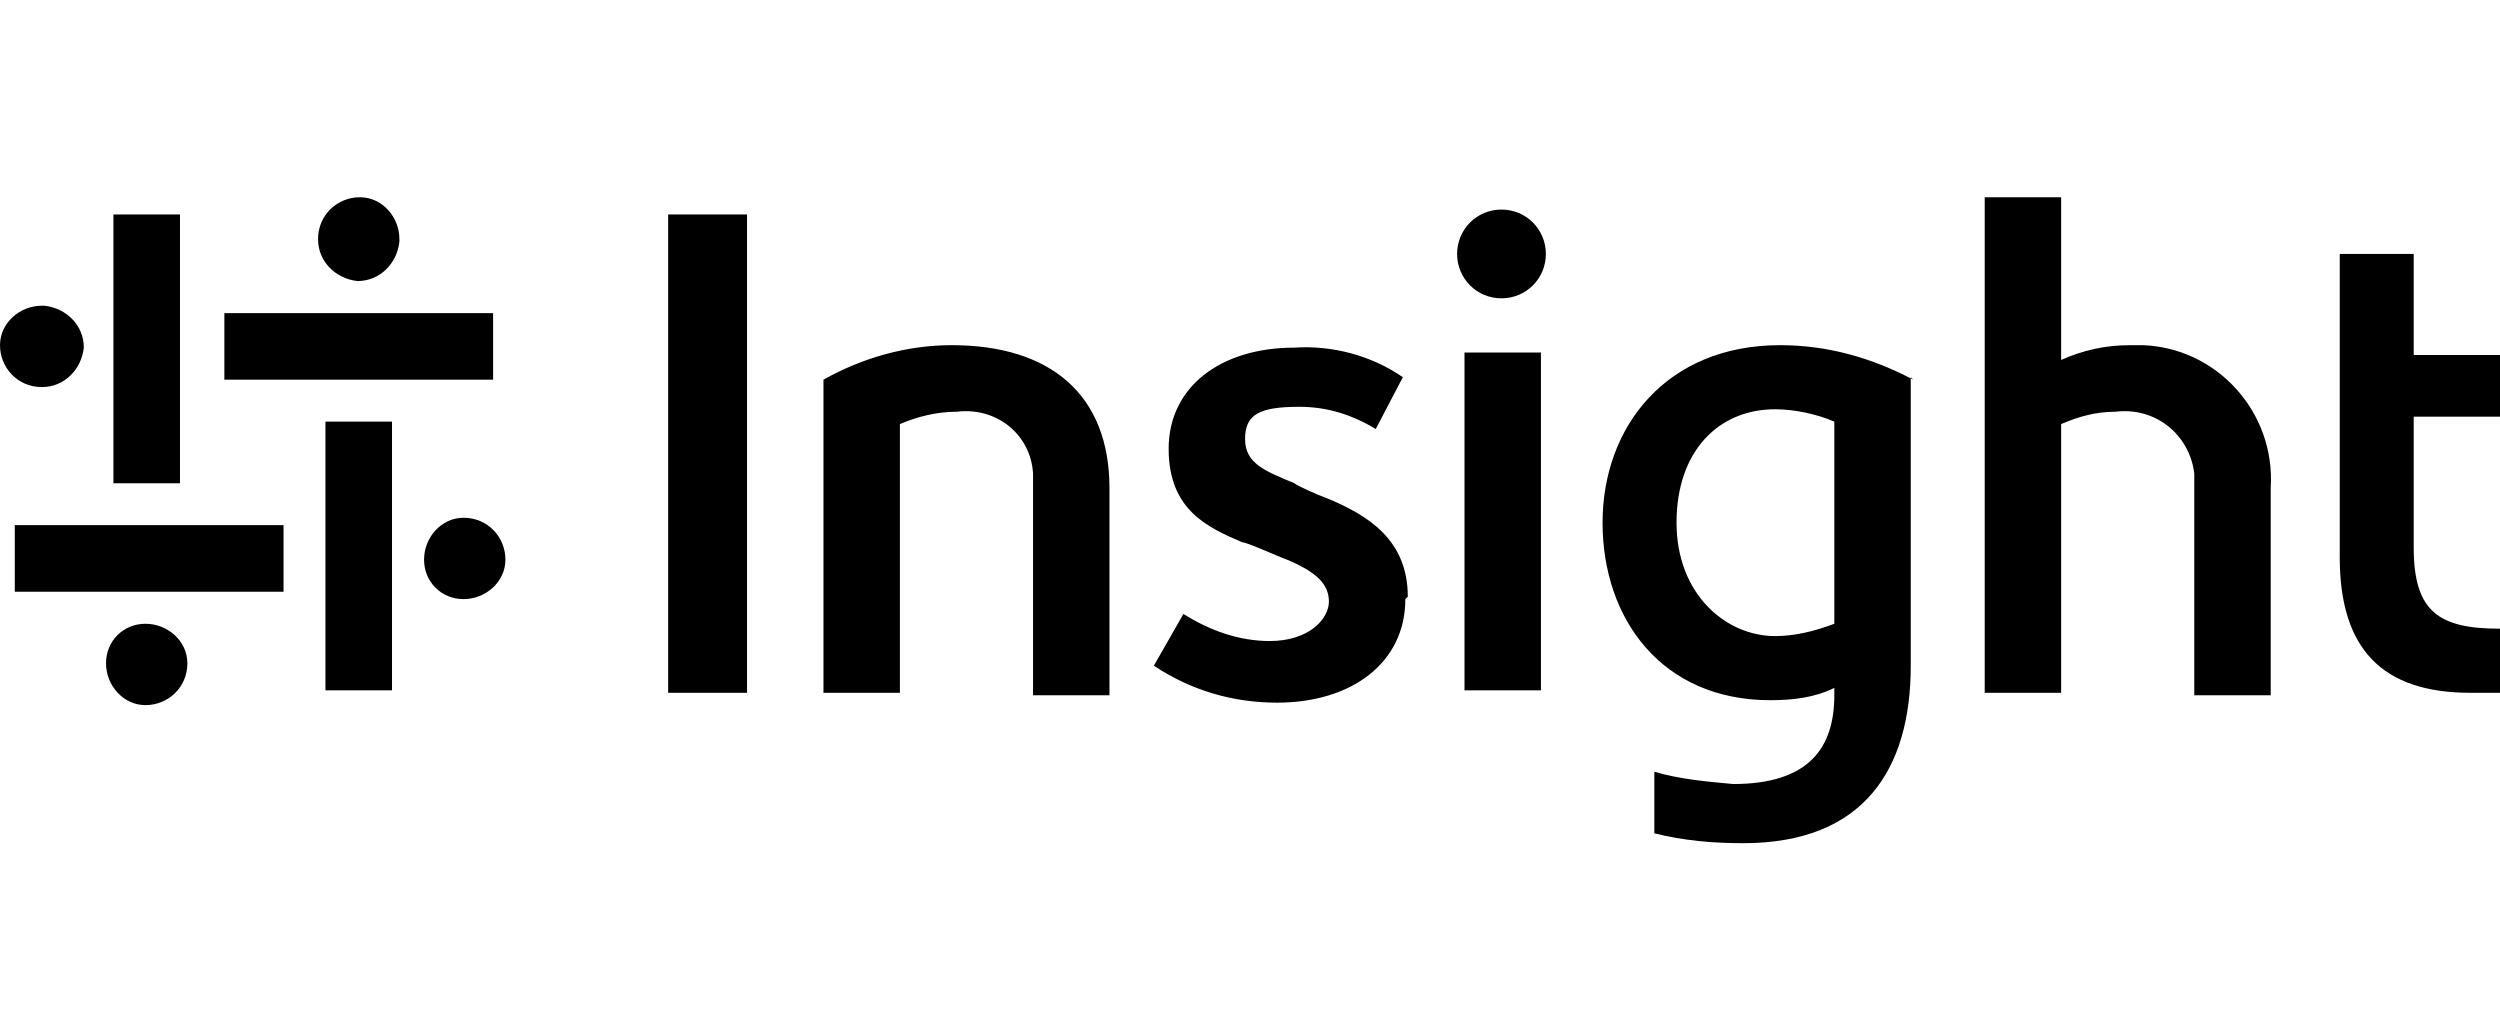
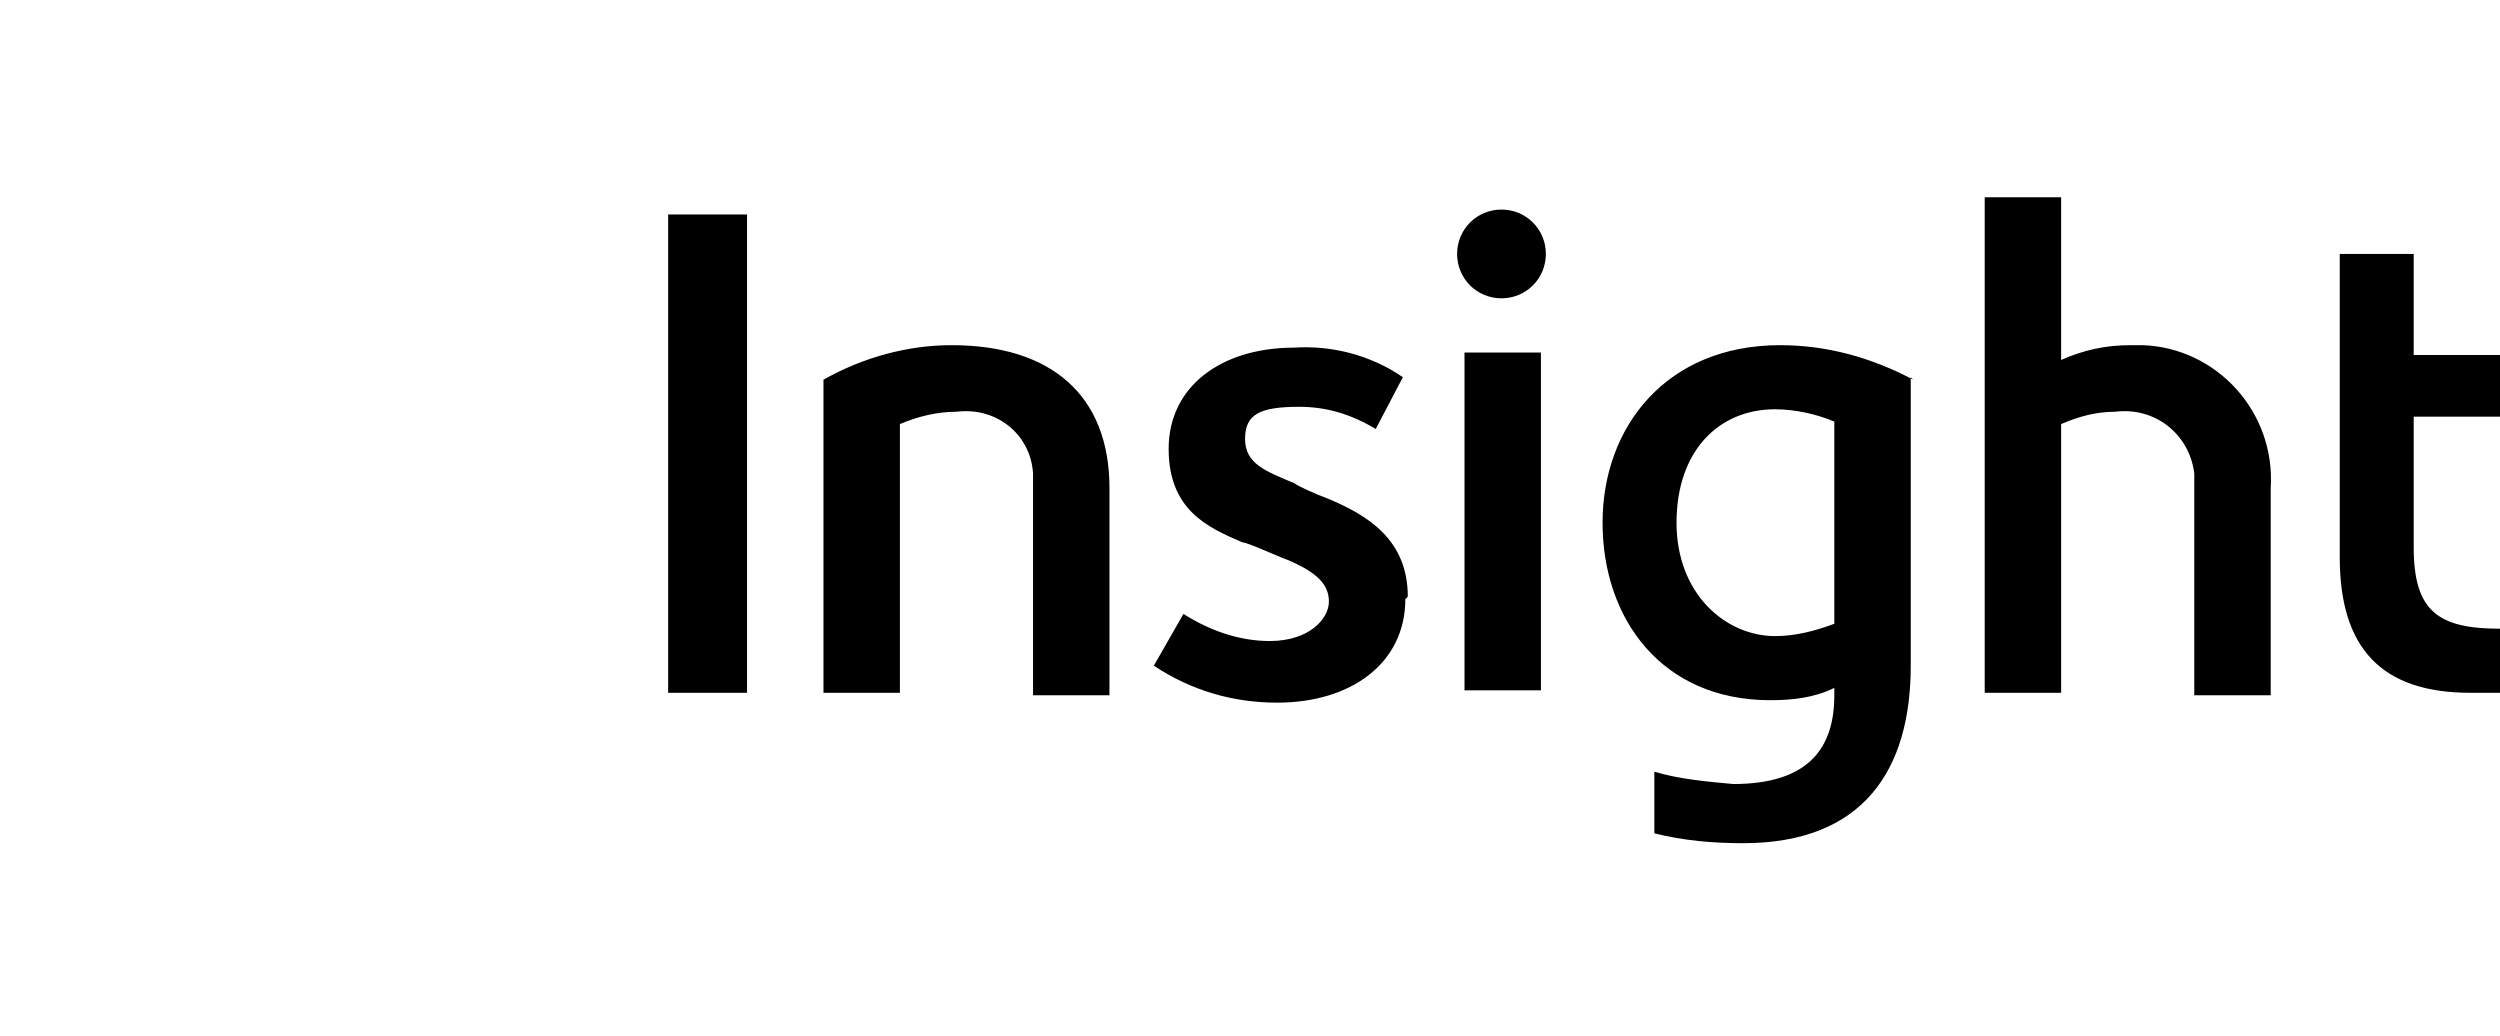
<svg xmlns="http://www.w3.org/2000/svg" id="Layer_1" data-name="Layer 1" version="1.1" viewBox="0 0 101.4 42">
  <defs>
    <style> .cls-1 { fill: #000; stroke-width: 0px; } </style>
  </defs>
  <g id="Symbol">
-     <path id="Path_444" data-name="Path 444" class="cls-1" d="M13.2,28v-10.9h2.7v10.9h-2.7ZM16.2,9.7c0-.9-.7-1.7-1.6-1.7,0,0,0,0,0,0-.9,0-1.7.7-1.7,1.7,0,0,0,0,0,0,0,.9.7,1.6,1.6,1.7,0,0,0,0,0,0,.9,0,1.6-.7,1.7-1.6,0,0,0,0,0,0h0Z" />
-     <path id="Path_445" data-name="Path 445" class="cls-1" d="M7.3,8.7v10.9h-2.7v-10.9h2.7ZM4.3,26.9c0,.9.7,1.7,1.6,1.7,0,0,0,0,0,0,.9,0,1.7-.7,1.7-1.7,0,0,0,0,0,0,0-.9-.8-1.6-1.7-1.6-.9,0-1.6.7-1.6,1.6Z" />
-     <path id="Path_446" data-name="Path 446" class="cls-1" d="M20,15.4h-10.9v-2.7h10.9v2.7s0,0,0,0ZM1.7,12.4C.8,12.4,0,13.1,0,14c0,0,0,0,0,0,0,.9.7,1.7,1.7,1.7,0,0,0,0,0,0,.9,0,1.6-.7,1.7-1.6,0,0,0,0,0,0,0-.9-.7-1.6-1.6-1.7,0,0,0,0,0,0Z" />
-     <path id="Path_447" data-name="Path 447" class="cls-1" d="M.6,21.3h10.9v2.7H.6v-2.7ZM18.8,24.3c.9,0,1.7-.7,1.7-1.6,0,0,0,0,0,0,0-.9-.7-1.7-1.7-1.7,0,0,0,0,0,0-.9,0-1.6.8-1.6,1.7,0,.9.7,1.6,1.6,1.6h0Z" />
-   </g>
+     </g>
  <g id="Wordmark">
    <path id="Path_448" data-name="Path 448" class="cls-1" d="M27.1,28V8.7h3.2v19.4h-3.2ZM62.7,10.3c0-1-.8-1.8-1.8-1.8,0,0,0,0,0,0-1,0-1.8.8-1.8,1.8,0,1,.8,1.8,1.8,1.8,0,0,0,0,0,0,1,0,1.8-.8,1.8-1.8,0,0,0,0,0,0h0ZM62.5,28v-13.7h-3.1v13.7h3.1s0,0,0,0ZM45,19.8h0c0-3.8-2.4-5.8-6.4-5.8-1.8,0-3.6.5-5.2,1.4v12.7h3.1v-10.9c.7-.3,1.5-.5,2.3-.5,1.6-.2,3,.9,3.1,2.5,0,.2,0,.5,0,.7v8.3h3.1v-8.2h0ZM92.1,19.8c.2-3.1-2.2-5.7-5.2-5.8-.2,0-.3,0-.5,0-1,0-1.9.2-2.8.6v-6.6h-3.1v20.1h3.1v-10.9c.7-.3,1.4-.5,2.2-.5,1.6-.2,3,.9,3.2,2.5,0,.2,0,.4,0,.7v8.3h3.1v-8.2s0,0,0,0ZM57.1,24.2c0-2.3-1.6-3.3-3.3-4-.3-.1-1.2-.5-1.3-.6-1.2-.5-2-.8-2-1.8s.6-1.3,2.2-1.3c1.1,0,2.1.3,3.1.9l1.1-2.1c-1.3-.9-2.9-1.3-4.4-1.2-3,0-5.1,1.6-5.1,4.1s1.6,3.2,3,3.8c.2,0,1.5.6,1.8.7,1.2.5,1.7,1,1.7,1.7s-.8,1.6-2.4,1.6c-1.2,0-2.4-.4-3.5-1.1l-1.2,2.1c1.5,1,3.2,1.5,5,1.5,3,0,5.2-1.6,5.2-4.2h0ZM77.5,15.3v11.7c0,4.2-1.9,7.2-6.8,7.2-1.2,0-2.4-.1-3.6-.4v-2.5c1,.3,2.1.4,3.2.5,3.1,0,4.1-1.5,4.1-3.6v-.3c-.8.4-1.7.5-2.6.5-4.4,0-6.8-3.3-6.8-7.2s2.6-7.2,7.2-7.2c1.9,0,3.7.5,5.4,1.4h0ZM74.4,17.1c-.7-.3-1.6-.5-2.4-.5-2.3,0-4,1.7-4,4.6s2,4.6,4,4.6c.8,0,1.6-.2,2.4-.5v-8.1ZM97.9,16.9h3.5v-2.5h-3.5v-4.1h-3v12.3c0,3.7,1.7,5.5,5.3,5.5h1.2v-2.6c-2.5,0-3.5-.7-3.5-3.3v-5.3Z" />
  </g>
</svg>